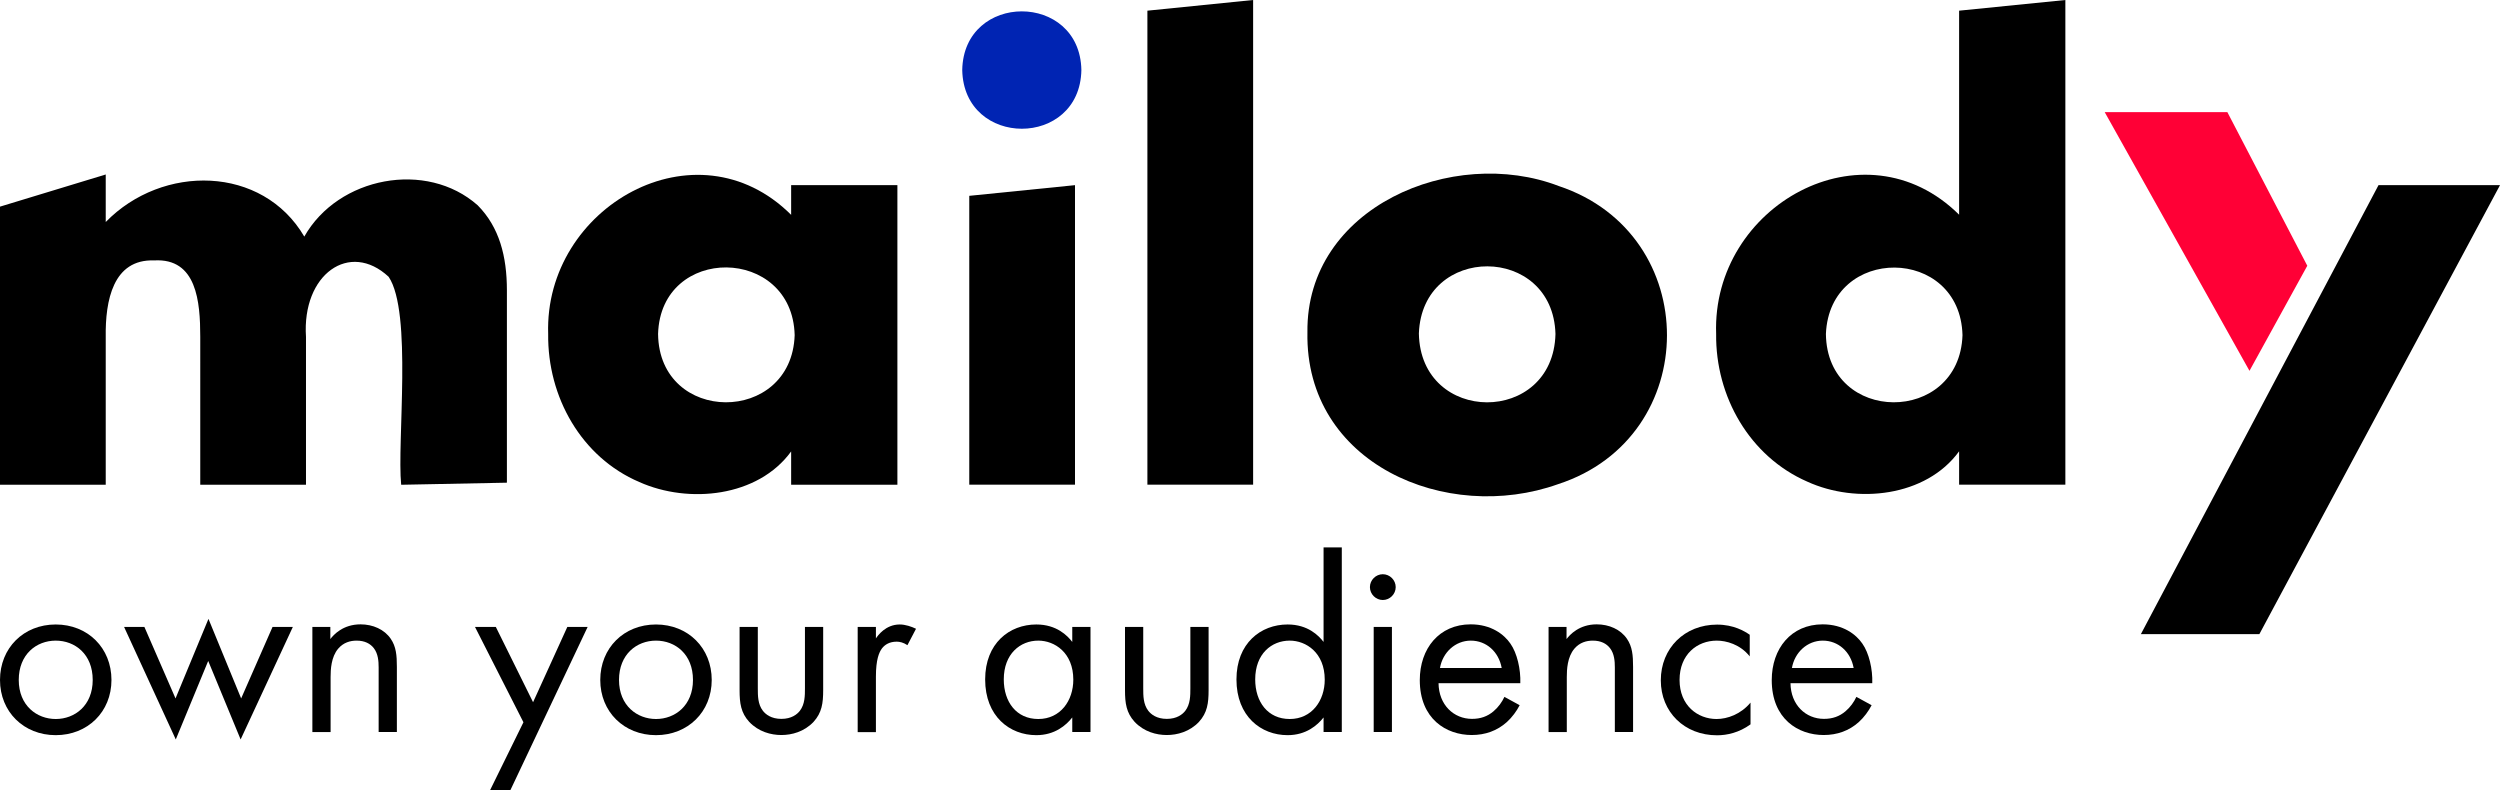
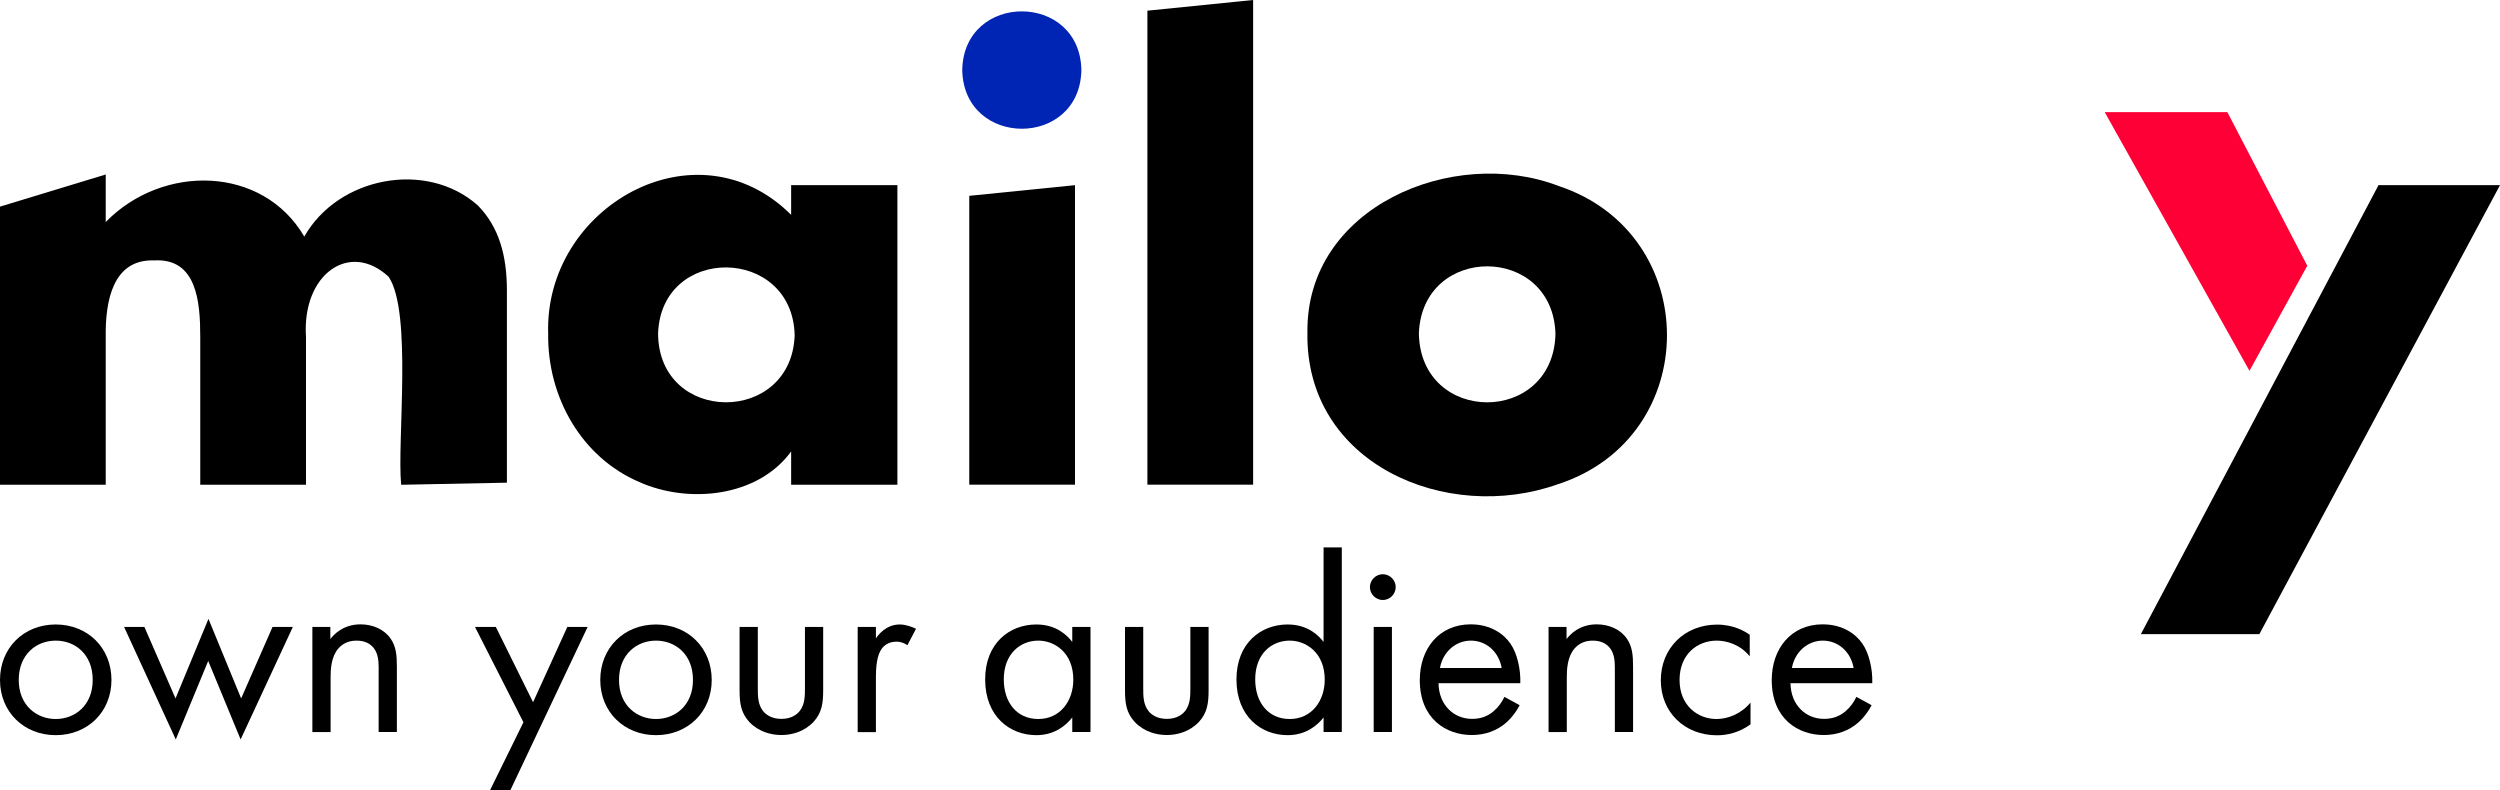
<svg xmlns="http://www.w3.org/2000/svg" id="Ebene_1" x="0px" y="0px" viewBox="0 0 1920 607" style="enable-background:new 0 0 1920 607;" xml:space="preserve">
  <style type="text/css">	.st0{fill:#FFFFFF;}	.st1{fill:#0024B3;}	.st2{fill:#FF0036;}	.st3{fill:url(#SVGID_1_);}	.st4{fill:none;stroke:#000000;stroke-width:42.517;stroke-miterlimit:10;}	.st5{fill:none;stroke:#FF0036;stroke-width:42.517;stroke-miterlimit:10;}	.st6{fill:none;stroke:#0024B3;stroke-width:42.517;stroke-miterlimit:10;}	.st7{fill:url(#);}	.st8{fill:#FFFFFF;stroke:#1D1D1B;stroke-width:2.027;stroke-miterlimit:10;}	.st9{fill:#CCD5FF;}	.st10{fill:#99ACFF;}	.st11{fill:#6884FF;}	.st12{fill:#355CFF;}	.st13{fill:#0333FF;}	.st14{fill:#FFCBD6;}	.st15{fill:#FF98AE;}	.st16{fill:#FF6685;}	.st17{fill:#FF335E;}	.st18{fill:#6683FF;}	.st19{fill:#FFFFFF;stroke:#1D1D1B;stroke-miterlimit:10;}	.st20{fill:url(#SVGID_00000118376575271075758350000001352128411662405514_);}	.st21{fill:#0133FF;}	.st22{clip-path:url(#SVGID_00000109007111744372613750000016888988600295302313_);}	.st23{fill:#FFB17D;}	.st24{fill:#EEA16F;}	.st25{fill:#FFC096;}	.st26{fill:#00164A;}	.st27{fill:#FFD2B5;}	.st28{fill:#D8002E;}	.st29{fill:#E5ECFF;}	.st30{fill:#D3E3FF;}	.st31{fill:url(#SVGID_00000044140081733580220250000010453776095327027869_);}	.st32{clip-path:url(#SVGID_00000134950832093789516560000012896935775287048865_);}	.st33{fill:url(#SVGID_00000095316026130813661940000000005524702574039692_);}	.st34{fill:url(#SVGID_00000181795325851313195700000000259244140748231610_);}	.st35{fill:none;}</style>
  <g>
    <path d="M0,158.7l81.2-24.7v36.5c43.6-44.7,120.4-43.6,152.5,11.2c26-46,93.9-58.9,133.2-24c16.6,16.8,22.4,39.2,22.4,65.3   c0,0,0,147.7,0,147.7l-81.2,1.6c-3.3-32.7,8.7-132.4-9.6-159.7c-29.9-27.9-66.7-2.1-63.5,46.2c0,0,0,113.5,0,113.5h-81.2V258.8   c0-27.2-2.7-60.7-35.4-58.8c-31.6-1.1-37.6,30.8-37.2,58.8c0,0,0,113.5,0,113.5H0V158.7z" />
    <path d="M607.6,142.2h81.6v230.1h-81.6v-25.6c-25.4,35-78.6,40.5-116.6,23.5c-44.5-19-70.6-65.3-70-113.7   c-3.2-97.6,113.8-164.1,186.6-91.5V142.2z M505.4,256.5c0.8,69.7,102.6,69.9,104.9,0.9C608.6,188.8,507.4,187.6,505.4,256.5z" />
    <path class="st1" d="M739,53.8c1.1-60.1,90.4-60.1,91.5,0C829.4,113.9,740.2,113.9,739,53.8z" />
    <polygon points="825.6,142.2 825.6,372.2 744.4,372.2 744.4,150.4  " />
    <path d="M962.4,0v372.2h-81.2V8.2L962.4,0z" />
    <path d="M1004.1,255.2c-1.2-96.1,111.7-143.6,193.1-112.3c110.9,36.9,110.7,192.7-0.5,228.9   C1110.9,402.5,1002.2,356.2,1004.1,255.2z M1089.7,256.1c1.2,70.3,103.2,70.6,104.9,0.4C1192.7,187.5,1092.2,187.1,1089.7,256.1z" />
-     <path d="M1504.6,8.2l81.6-8.2v372.2h-81.6v-25.6c-25.4,35-78.7,40.6-116.6,23.3c-44.2-19.3-70.6-65.3-70-113.5   c-3.5-98.3,113.7-163.8,186.6-91.5V8.2z M1402.3,256.5c0.8,69.7,102.6,69.9,104.9,0.9C1505.4,188.7,1405.1,188,1402.3,256.5z" />
    <path d="M1826.7,142.2h93.3L1735.2,487h-91L1826.7,142.2z" />
    <polygon class="st2" points="1772,204.1 1727.6,284.8 1616.4,86.1 1710.6,86.1  " />
    <g>
      <path d="M0,522.2c0-24.5,18.1-42.6,42.8-42.6c24.7,0,42.8,18.1,42.8,42.6c0,24.5-18.3,42.4-42.8,42.4C18.3,564.6,0,546.7,0,522.2z     M14.4,522.2c0,19.8,14,30,28.4,30c14.6,0,28.4-10.3,28.4-30c0-19.8-13.6-30.2-28.4-30.2C28,492,14.4,502.5,14.4,522.2z" />
      <path d="M110.9,481.5l23.9,54.9l25.3-61.1l25.1,61.1l24.1-54.9h15.6l-40.1,86.4l-24.9-60.3L135,567.9l-39.7-86.4H110.9z" />
      <path d="M239.7,481.5h14v9.3c2.5-3.3,9.7-11.3,23.2-11.3c9.5,0,18.3,3.9,23.2,11.1c4.1,6,4.7,12.6,4.7,21.6v50h-14v-49.6    c0-4.9-0.4-10.5-3.7-14.8c-2.7-3.5-7-5.8-13.2-5.8c-4.9,0-10.1,1.4-14.2,6.2c-5.4,6.4-5.8,16-5.8,21.8v42.2h-14V481.5z" />
      <path d="M402,554.7l-37.2-73.2h16l28.6,57.8l26.3-57.8h15.6L391.9,607h-15.6L402,554.7z" />
      <path d="M461,522.2c0-24.5,18.1-42.6,42.8-42.6c24.7,0,42.8,18.1,42.8,42.6c0,24.5-18.3,42.4-42.8,42.4    C479.3,564.6,461,546.7,461,522.2z M475.4,522.2c0,19.8,14,30,28.4,30c14.6,0,28.4-10.3,28.4-30c0-19.8-13.6-30.2-28.4-30.2    C489,492,475.4,502.5,475.4,522.2z" />
      <path d="M582,528.6c0,5.6,0,12.3,3.9,17.3c2.1,2.7,6.4,6.2,14.2,6.2c7.8,0,12.1-3.5,14.2-6.2c3.9-5.1,3.9-11.7,3.9-17.3v-47.1h14    v48.6c0,9.9-1,17.3-7.4,24.3c-7.2,7.6-16.7,10.1-24.7,10.1c-8,0-17.5-2.5-24.7-10.1c-6.4-7-7.4-14.4-7.4-24.3v-48.6h14V528.6z" />
      <path d="M658.7,481.5h14v8.8c1.4-2.1,7.4-10.7,18.3-10.7c4.3,0,9,1.6,12.5,3.3l-6.6,12.6c-3.1-2.1-6-2.7-8.2-2.7    c-5.6,0-9.1,2.3-11.3,5.1c-2.3,3.1-4.7,8.6-4.7,21.8v42.6h-14V481.5z" />
      <path d="M823.5,481.5h14v80.7h-14V551c-4.7,6-13.4,13.6-27.6,13.6c-20.4,0-39.3-14.4-39.3-42.8c0-27.8,18.7-42.2,39.3-42.2    c15.6,0,23.9,8.6,27.6,13.4V481.5z M770.9,521.8c0,17.3,9.7,30.4,26.5,30.4c17.1,0,26.9-14.2,26.9-30.2c0-20.8-14.4-30-26.9-30    C783.6,492,770.9,502.1,770.9,521.8z" />
      <path d="M878,528.6c0,5.6,0,12.3,3.9,17.3c2.1,2.7,6.4,6.2,14.2,6.2c7.8,0,12.1-3.5,14.2-6.2c3.9-5.1,3.9-11.7,3.9-17.3v-47.1h14    v48.6c0,9.9-1,17.3-7.4,24.3c-7.2,7.6-16.7,10.1-24.7,10.1c-8,0-17.5-2.5-24.7-10.1c-6.4-7-7.4-14.4-7.4-24.3v-48.6h14V528.6z" />
      <path d="M1016.5,420.4h14v141.8h-14V551c-4.7,6-13.4,13.6-27.6,13.6c-20.4,0-39.3-14.4-39.3-42.8c0-27.8,18.7-42.2,39.3-42.2    c15.6,0,23.9,8.6,27.6,13.4V420.4z M964,521.8c0,17.3,9.7,30.4,26.5,30.4c17.1,0,26.9-14.2,26.9-30.2c0-20.8-14.4-30-26.9-30    C976.6,492,964,502.1,964,521.8z" />
      <path d="M1062,441c5.4,0,9.9,4.5,9.9,9.9s-4.5,9.9-9.9,9.9s-9.9-4.5-9.9-9.9S1056.6,441,1062,441z M1069,481.5v80.7h-14v-80.7    H1069z" />
      <path d="M1167.1,541.6c-2.3,4.5-5.8,9.3-9.9,13c-7.4,6.6-16.5,9.9-26.9,9.9c-19.5,0-39.9-12.3-39.9-42.2    c0-24.1,14.8-42.8,39.1-42.8c15.8,0,25.7,7.8,30.5,14.8c5.1,7.2,8,19.7,7.6,30.4h-62.8c0.2,16.7,11.7,27.4,25.7,27.4    c6.6,0,11.9-1.9,16.5-5.8c3.7-3.1,6.6-7.2,8.4-11.1L1167.1,541.6z M1153.3,513c-2.3-12.6-11.9-21-23.7-21c-11.9,0-21.6,9-23.7,21    H1153.3z" />
      <path d="M1189.1,481.5h14v9.3c2.5-3.3,9.7-11.3,23.2-11.3c9.5,0,18.3,3.9,23.2,11.1c4.1,6,4.7,12.6,4.7,21.6v50h-14v-49.6    c0-4.9-0.4-10.5-3.7-14.8c-2.7-3.5-7-5.8-13.2-5.8c-4.9,0-10.1,1.4-14.2,6.2c-5.4,6.4-5.8,16-5.8,21.8v42.2h-14V481.5z" />
      <path d="M1343.8,504.1c-7.4-9.3-18.1-12.1-25.3-12.1c-15,0-28.6,10.5-28.6,30.2c0,19.7,14,30,28.4,30c8.4,0,18.7-3.7,26.1-12.6    v16.7c-8.8,6.4-18.1,8.4-25.7,8.4c-25.1,0-43.2-17.9-43.2-42.2c0-24.7,18.3-42.8,43.2-42.8c12.8,0,21.2,5.1,25.1,7.8V504.1z" />
      <path d="M1437.4,541.6c-2.3,4.5-5.8,9.3-9.9,13c-7.4,6.6-16.5,9.9-26.9,9.9c-19.5,0-39.9-12.3-39.9-42.2    c0-24.1,14.8-42.8,39.1-42.8c15.8,0,25.7,7.8,30.5,14.8c5.1,7.2,8,19.7,7.6,30.4h-62.8c0.2,16.7,11.7,27.4,25.7,27.4    c6.6,0,11.9-1.9,16.5-5.8c3.7-3.1,6.6-7.2,8.4-11.1L1437.4,541.6z M1423.6,513c-2.3-12.6-11.9-21-23.7-21c-11.9,0-21.6,9-23.7,21    H1423.6z" />
    </g>
  </g>
</svg>